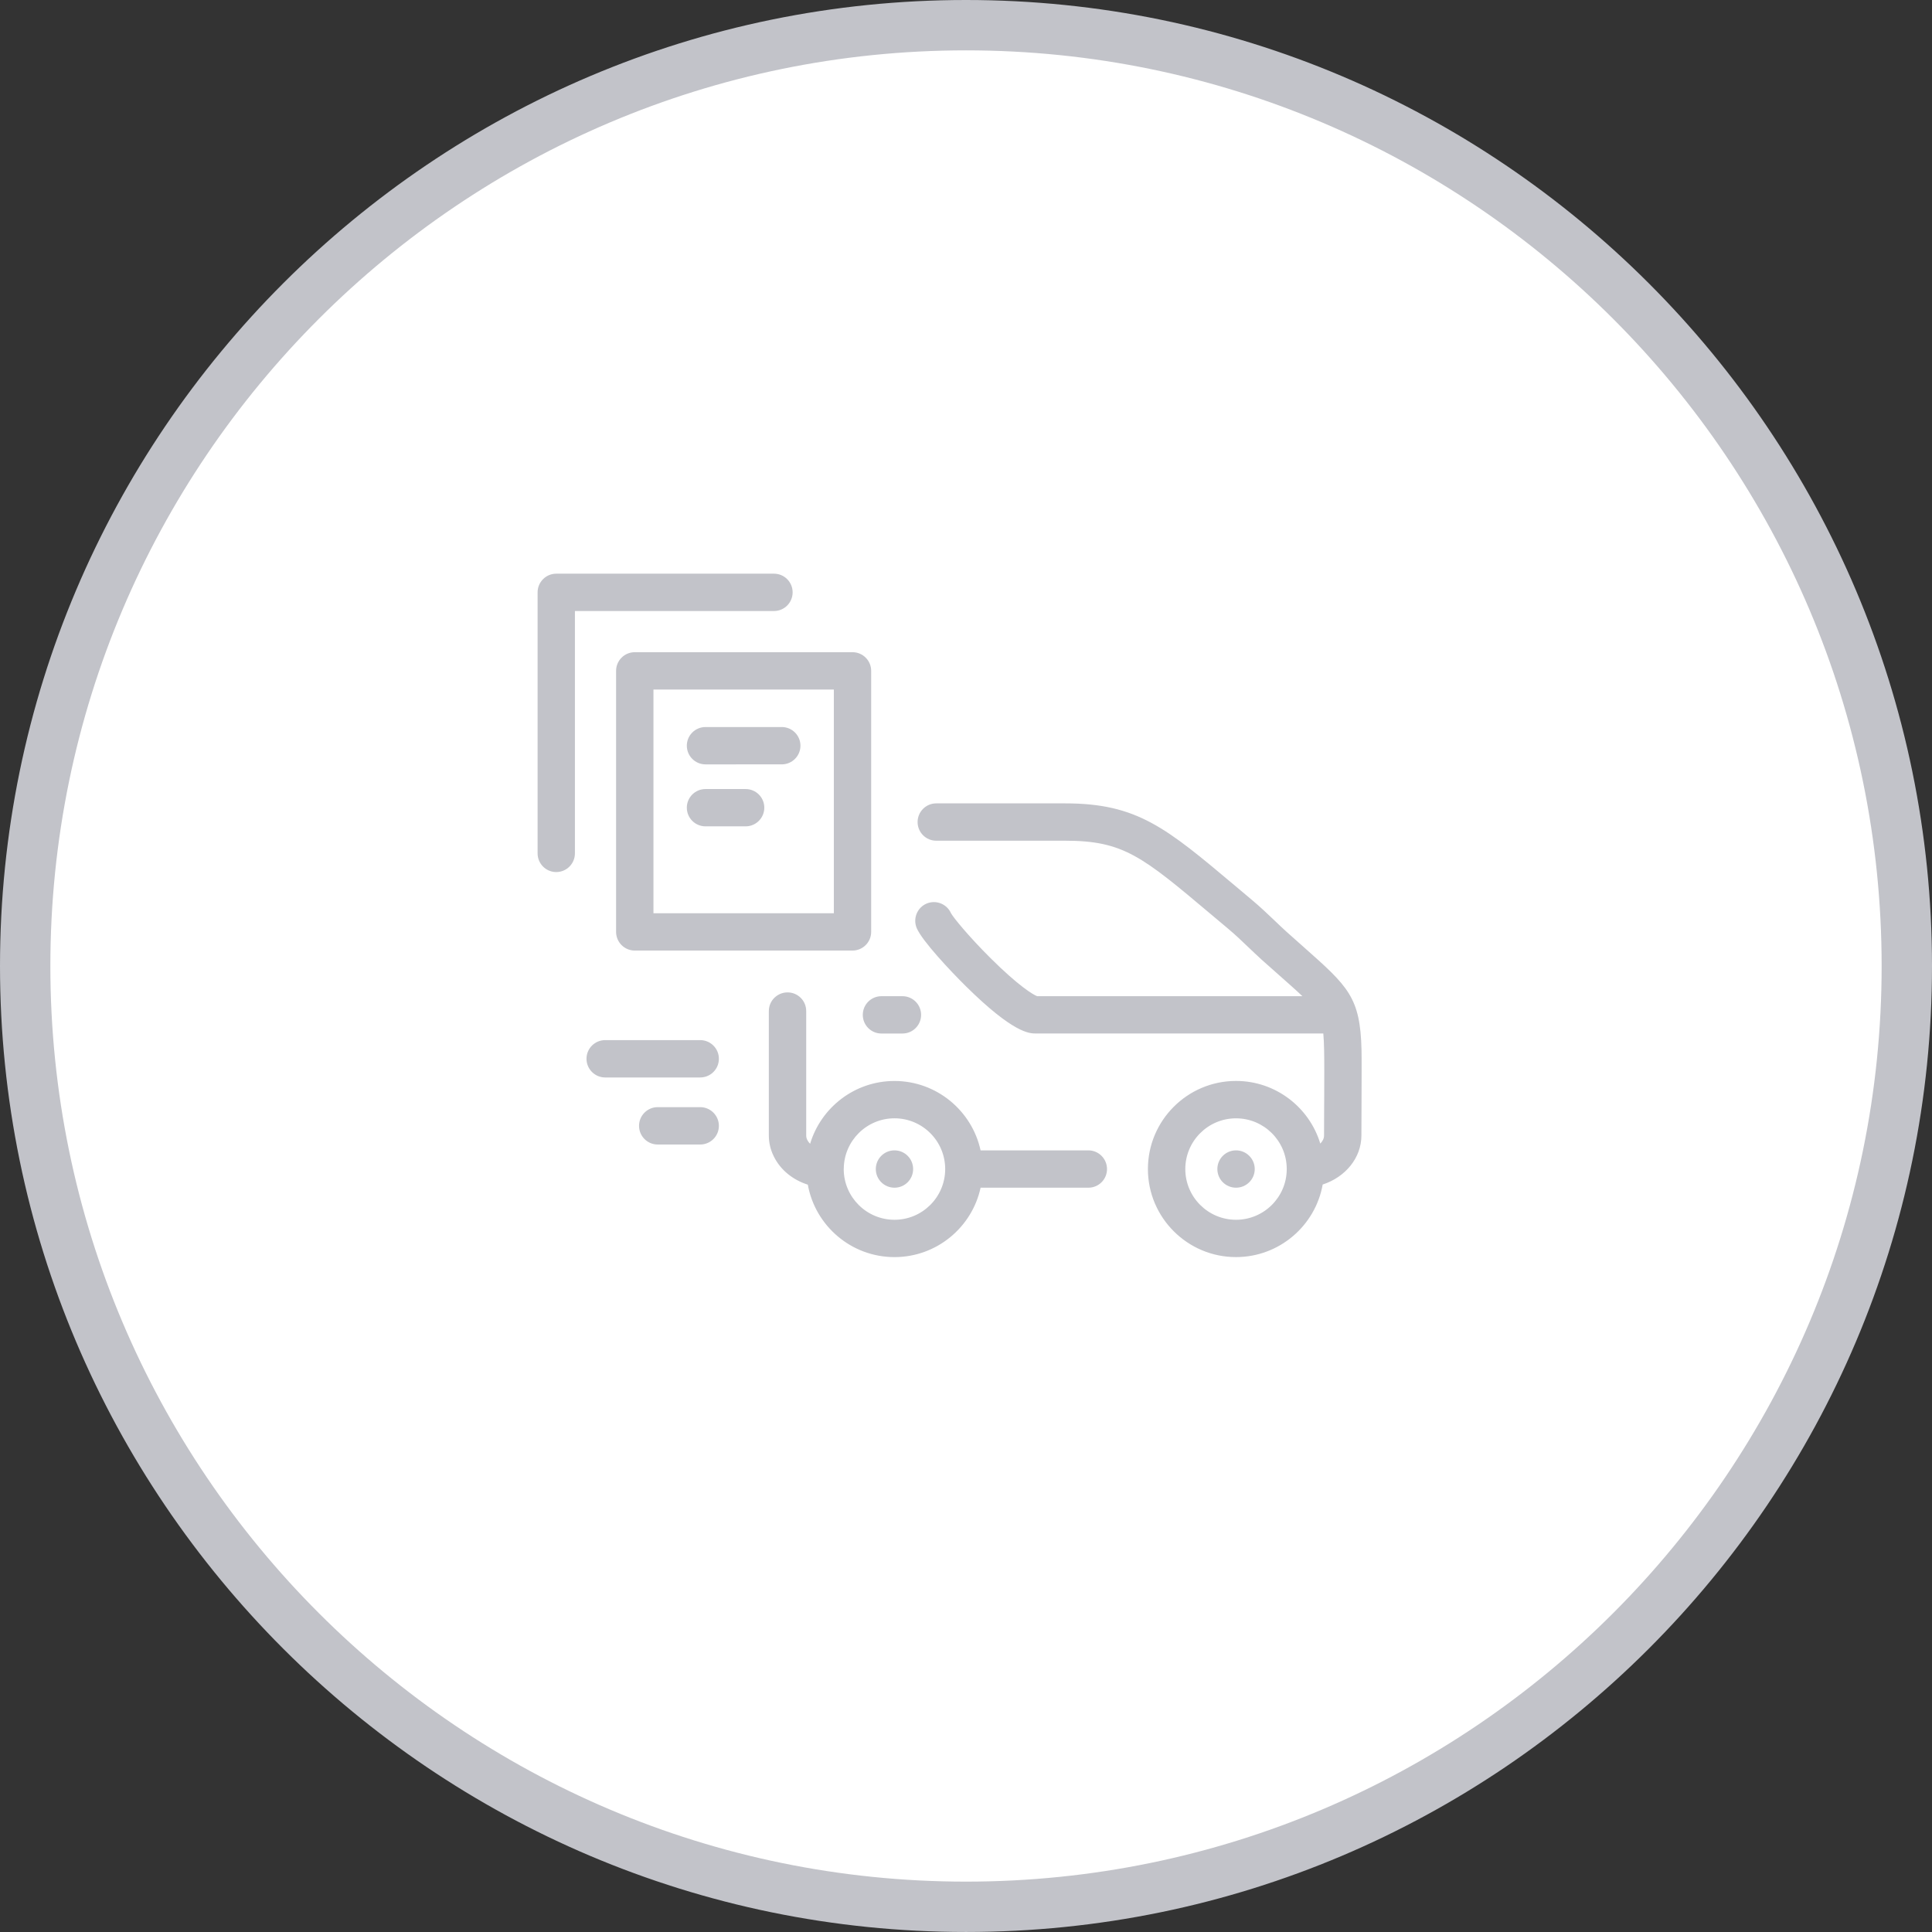
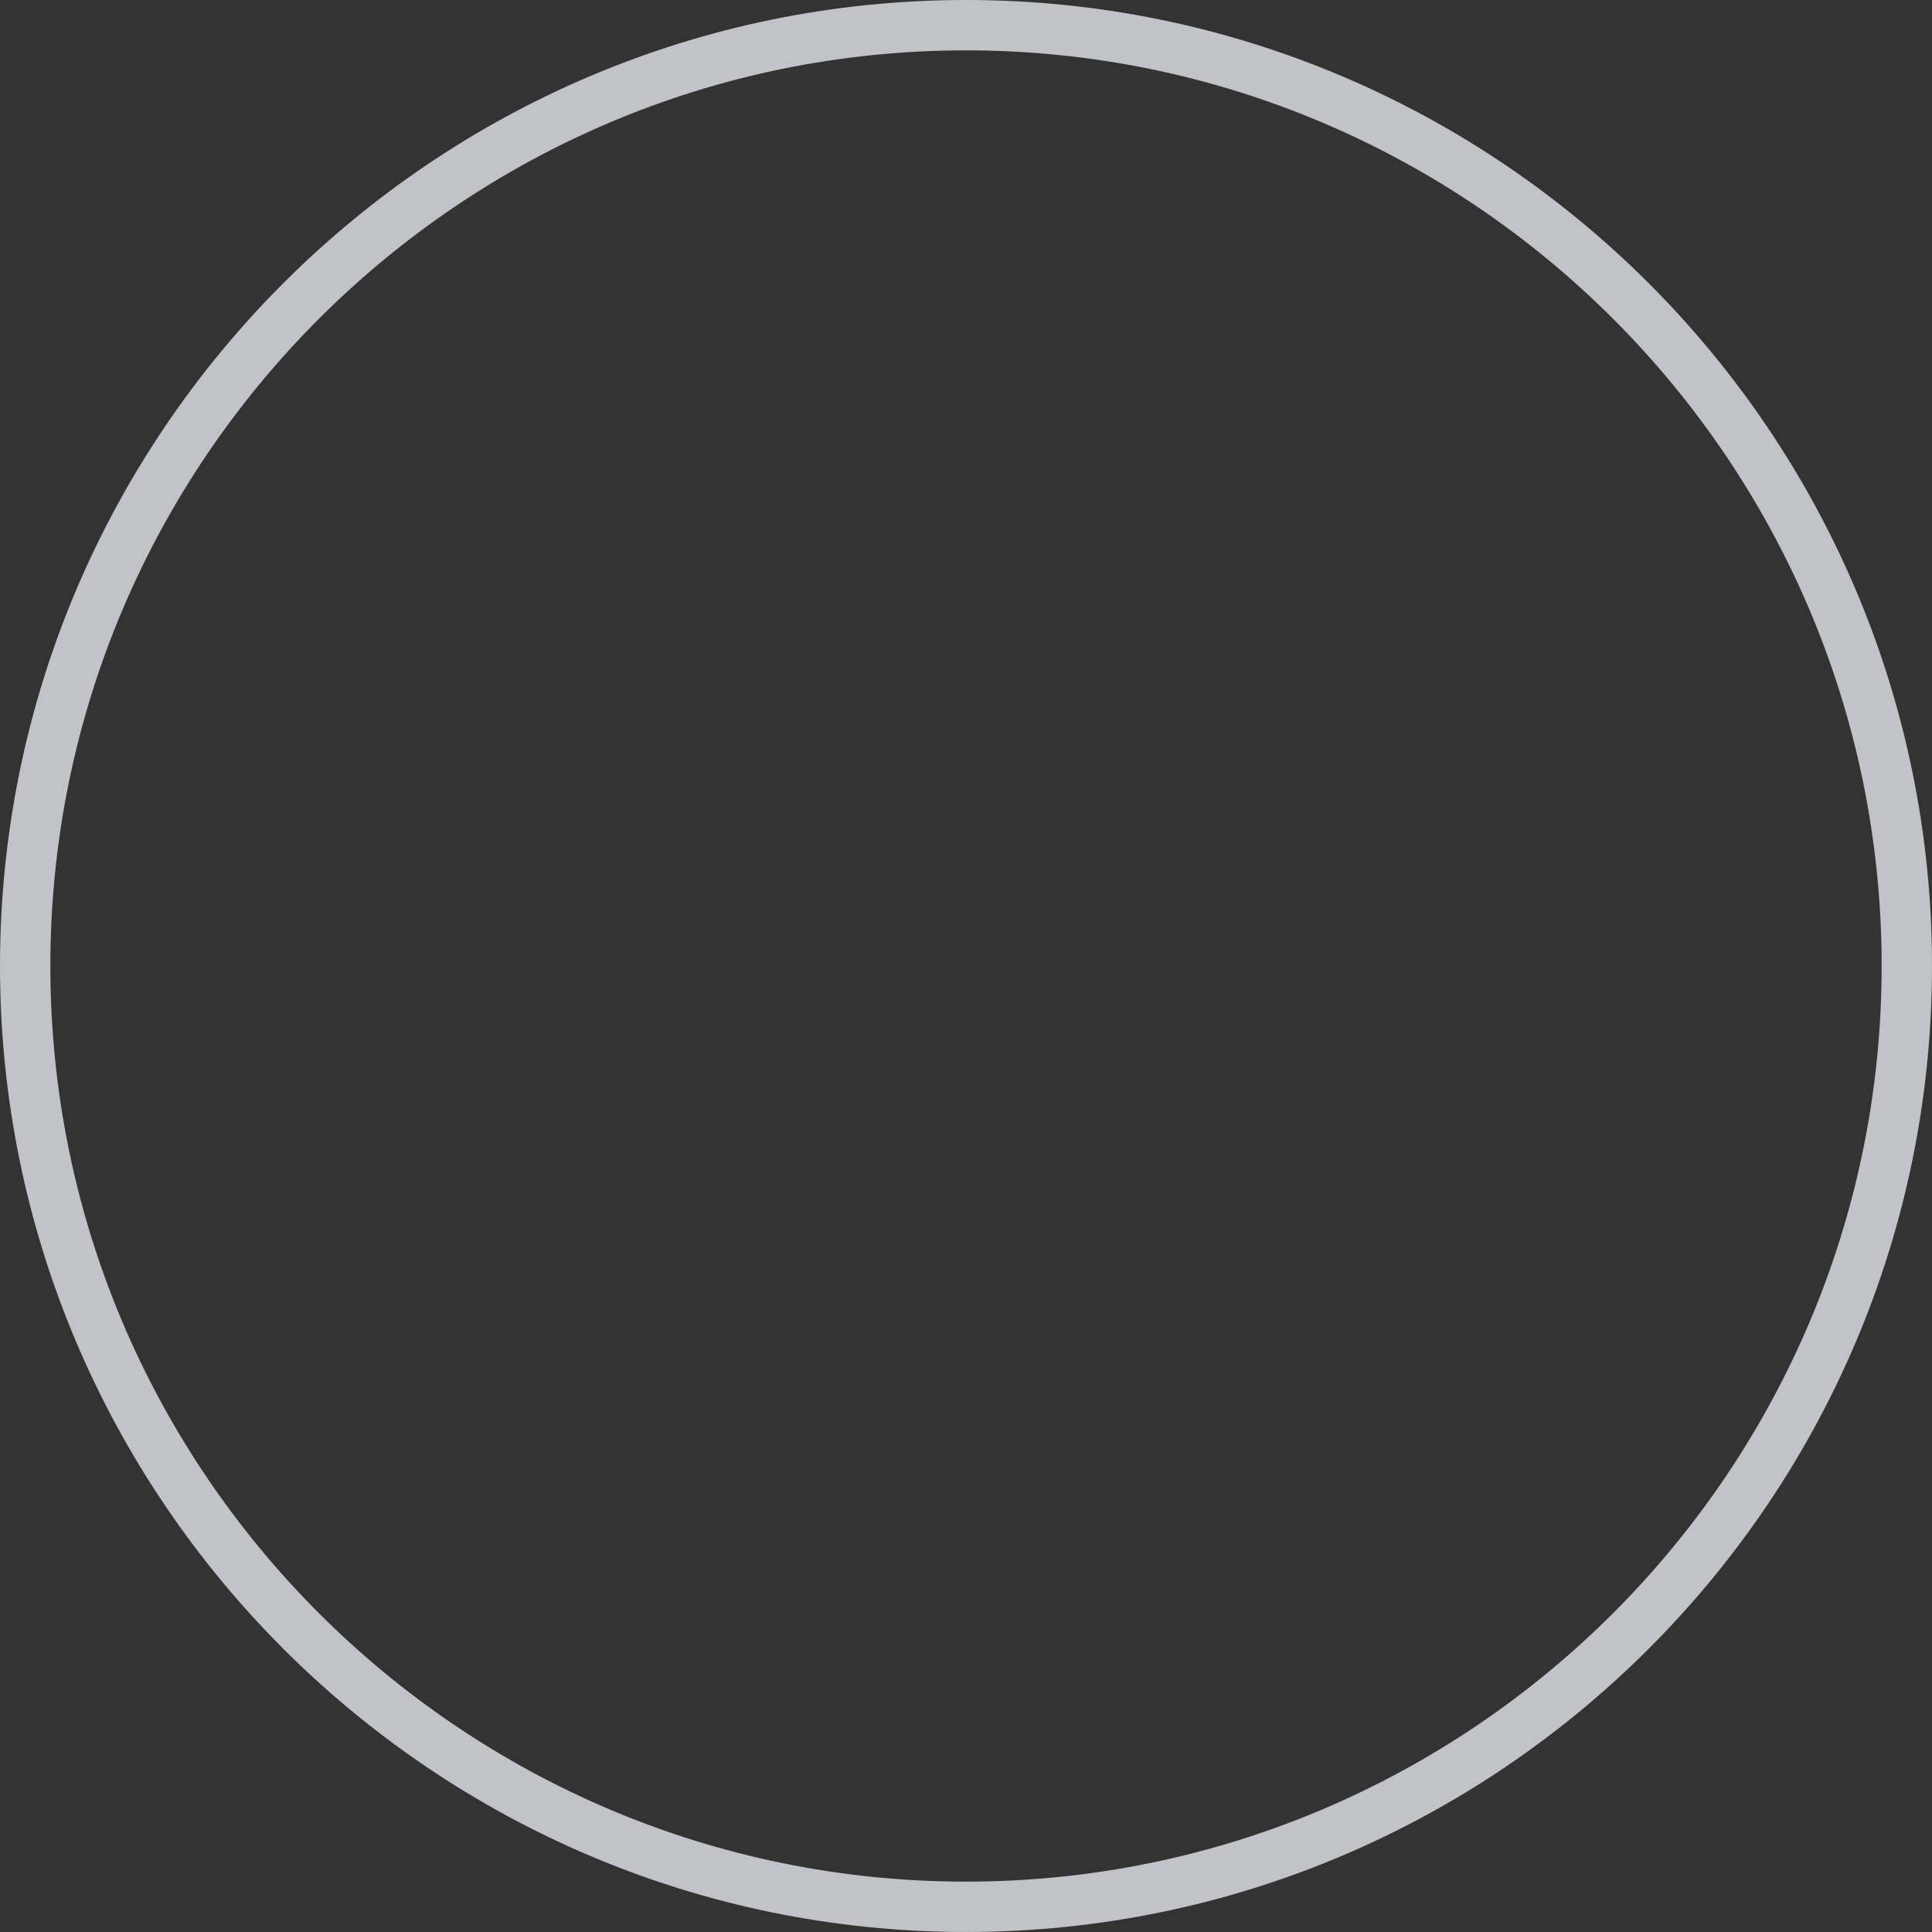
<svg xmlns="http://www.w3.org/2000/svg" version="1.1" id="Capa_1" x="0px" y="0px" width="115.097px" height="115.096px" viewBox="0 0 115.097 115.096" enable-background="new 0 0 115.097 115.096" xml:space="preserve">
  <rect x="0" y="0" width="115.097" height="115.096" fill="#333333" stroke="none" />
-   <circle fill="#FFFFFF" cx="57.475" cy="57.517" r="56.016" />
  <g>
-     <path fill="#C2C3C9" d="M36.703,39.965v15.551c0,0.615,0.499,1.113,1.113,1.113h12.97c0.614,0,1.113-0.499,1.113-1.113V39.965   c0-0.615-0.499-1.111-1.113-1.111h-12.97C37.202,38.854,36.703,39.352,36.703,39.965L36.703,39.965z M38.929,41.078h10.746v13.327   H38.929V41.078z M47.686,44.423c0,0.615-0.499,1.114-1.114,1.114H42.03c-0.615,0-1.113-0.499-1.113-1.114   c0-0.613,0.498-1.111,1.113-1.111h4.541C47.187,43.312,47.686,43.81,47.686,44.423L47.686,44.423z M46.109,36.401H34.25v14.438   c0,0.614-0.497,1.113-1.113,1.113c-0.613,0-1.11-0.499-1.11-1.113V35.288c0-0.613,0.497-1.111,1.11-1.111h12.973   c0.616,0,1.11,0.499,1.11,1.111C47.22,35.902,46.726,36.401,46.109,36.401L46.109,36.401z M45.533,48.116   c0,0.615-0.499,1.113-1.113,1.113h-2.39c-0.615,0-1.113-0.498-1.113-1.113c0-0.613,0.498-1.109,1.113-1.109h2.39   C45.034,47.006,45.533,47.503,45.533,48.116L45.533,48.116z M52.511,59.347h1.252c0.614,0,1.111,0.499,1.111,1.113   c0,0.615-0.497,1.111-1.111,1.111h-1.252c-0.614,0-1.111-0.496-1.111-1.111C51.399,59.845,51.896,59.347,52.511,59.347   L52.511,59.347z M74.75,69.646c0,0.614-0.501,1.11-1.114,1.11c-0.615,0-1.113-0.496-1.113-1.11c0-0.615,0.497-1.114,1.11-1.114   h0.003C74.249,68.532,74.75,69.031,74.75,69.646L74.75,69.646z M81.111,62.55c-0.073-3.144-0.79-3.778-3.455-6.14   c-0.305-0.269-0.636-0.563-1.002-0.891c-0.242-0.218-0.485-0.451-0.743-0.698c-0.406-0.386-0.825-0.784-1.287-1.173   c-0.358-0.301-0.697-0.584-1.019-0.857c-4.144-3.486-5.859-4.931-10.149-4.931h-7.682c-0.612,0-1.109,0.499-1.109,1.113   c0,0.613,0.497,1.111,1.109,1.111h7.682c3.479,0,4.589,0.935,8.716,4.409c0.324,0.273,0.663,0.558,1.024,0.861   c0.406,0.34,0.798,0.715,1.176,1.077c0.26,0.247,0.529,0.504,0.795,0.746c0.37,0.329,0.707,0.627,1.012,0.898   c0.59,0.523,1.051,0.929,1.409,1.271H61.787c-0.238-0.084-1.115-0.615-2.767-2.257c-1.312-1.305-2.216-2.414-2.365-2.685   c-0.245-0.549-0.884-0.808-1.443-0.579c-0.565,0.234-0.836,0.884-0.604,1.454c0.318,0.771,2.051,2.604,2.924,3.466   c2.86,2.825,3.795,2.825,4.193,2.825h17.11c0.027,0.29,0.04,0.624,0.049,1.028c0.014,0.58,0.008,1.821,0.005,2.727l-0.004,0.635   c-0.004,0.473-0.006,1.018-0.006,1.688c0,0.173-0.084,0.339-0.224,0.48c-0.651-2.156-2.655-3.732-5.022-3.732   c-2.892,0-5.247,2.354-5.247,5.249c0,2.892,2.355,5.245,5.247,5.245c2.579,0,4.729-1.869,5.165-4.323   c1.35-0.438,2.306-1.587,2.306-2.919c0-0.665,0.004-1.207,0.007-1.679l0.002-0.633C81.115,64.365,81.124,63.159,81.111,62.55   L81.111,62.55z M73.634,72.667c-1.665,0-3.021-1.355-3.021-3.021c0-1.668,1.355-3.023,3.021-3.023c1.656,0,3.006,1.336,3.022,2.988   c0,0.021,0,0.039,0,0.06C76.644,71.324,75.292,72.667,73.634,72.667L73.634,72.667z M64.837,68.532h-6.42   c-0.512-2.358-2.618-4.134-5.13-4.134c-2.37,0-4.376,1.58-5.025,3.742c-0.073-0.072-0.132-0.151-0.168-0.228   c-0.044-0.085-0.065-0.174-0.065-0.263v-7.417c0-0.615-0.498-1.111-1.111-1.111c-0.615,0-1.115,0.497-1.115,1.111v7.417   c0,0.436,0.102,0.859,0.301,1.254c0.394,0.796,1.129,1.39,2.021,1.672c0.439,2.451,2.588,4.316,5.163,4.316   c2.512,0,4.618-1.772,5.13-4.135h6.42c0.616,0,1.111-0.496,1.111-1.11C65.948,69.031,65.453,68.532,64.837,68.532L64.837,68.532z    M53.287,72.667c-1.66,0-3.012-1.347-3.023-3.005c0.003-0.016,0.003-0.029,0.003-0.043c0.014-1.654,1.363-2.997,3.021-2.997   c1.668,0,3.021,1.355,3.021,3.023C56.308,71.312,54.955,72.667,53.287,72.667L53.287,72.667z M42.827,63.075   c0,0.615-0.497,1.114-1.113,1.114h-5.662c-0.613,0-1.112-0.499-1.112-1.114c0-0.615,0.499-1.111,1.112-1.111h5.662   C42.327,61.964,42.827,62.46,42.827,63.075L42.827,63.075z M42.827,67.07c0,0.615-0.497,1.113-1.113,1.113h-2.533   c-0.612,0-1.111-0.498-1.111-1.113c0-0.613,0.499-1.113,1.111-1.113h2.533C42.327,65.958,42.827,66.458,42.827,67.07L42.827,67.07z    M54.399,69.646c0,0.614-0.496,1.11-1.11,1.11c-0.615,0-1.114-0.496-1.114-1.11c0-0.615,0.498-1.114,1.111-1.114h0.003   C53.903,68.532,54.399,69.031,54.399,69.646L54.399,69.646z M54.399,69.646" />
-   </g>
+     </g>
  <path fill="#C2C3C9" d="M57.549,115.096C25.816,115.096,0,89.28,0,57.548S25.816,0,57.549,0s57.548,25.816,57.548,57.548  S89.281,115.096,57.549,115.096z M57.549,3C27.471,3,3,27.47,3,57.548s24.471,54.548,54.549,54.548s54.548-24.471,54.548-54.548  S87.627,3,57.549,3z" />
</svg>